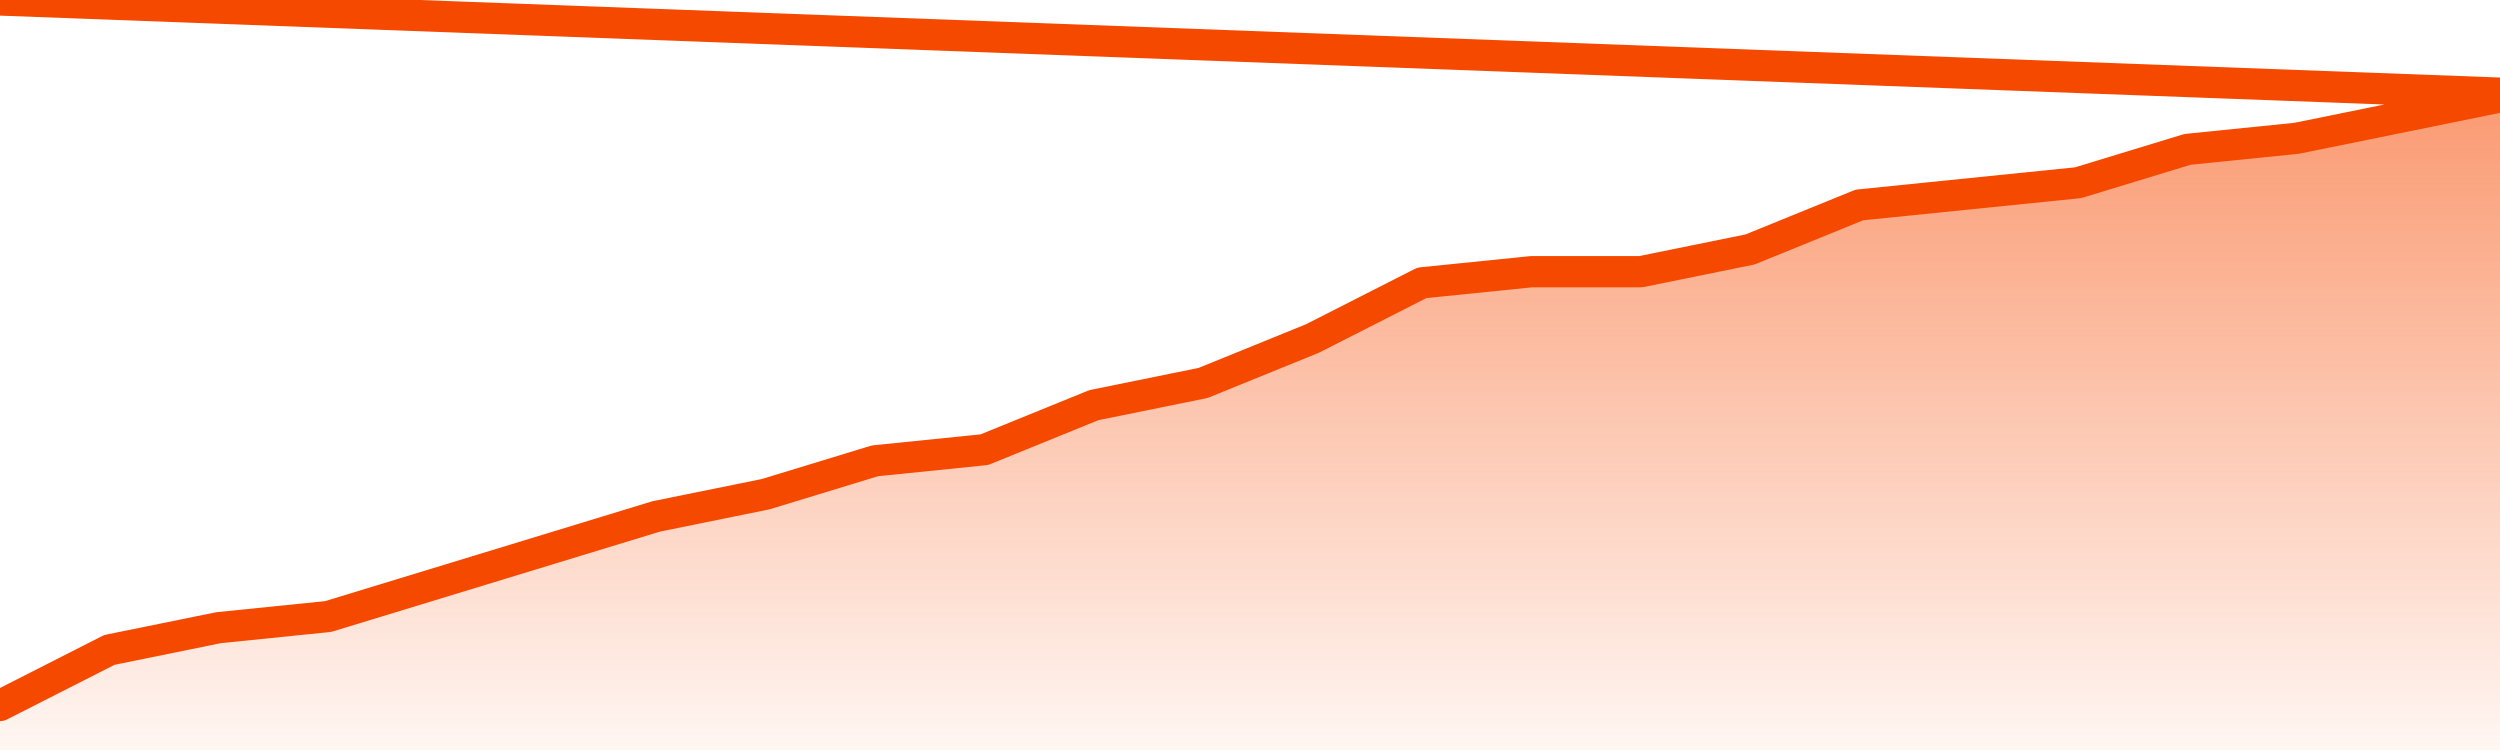
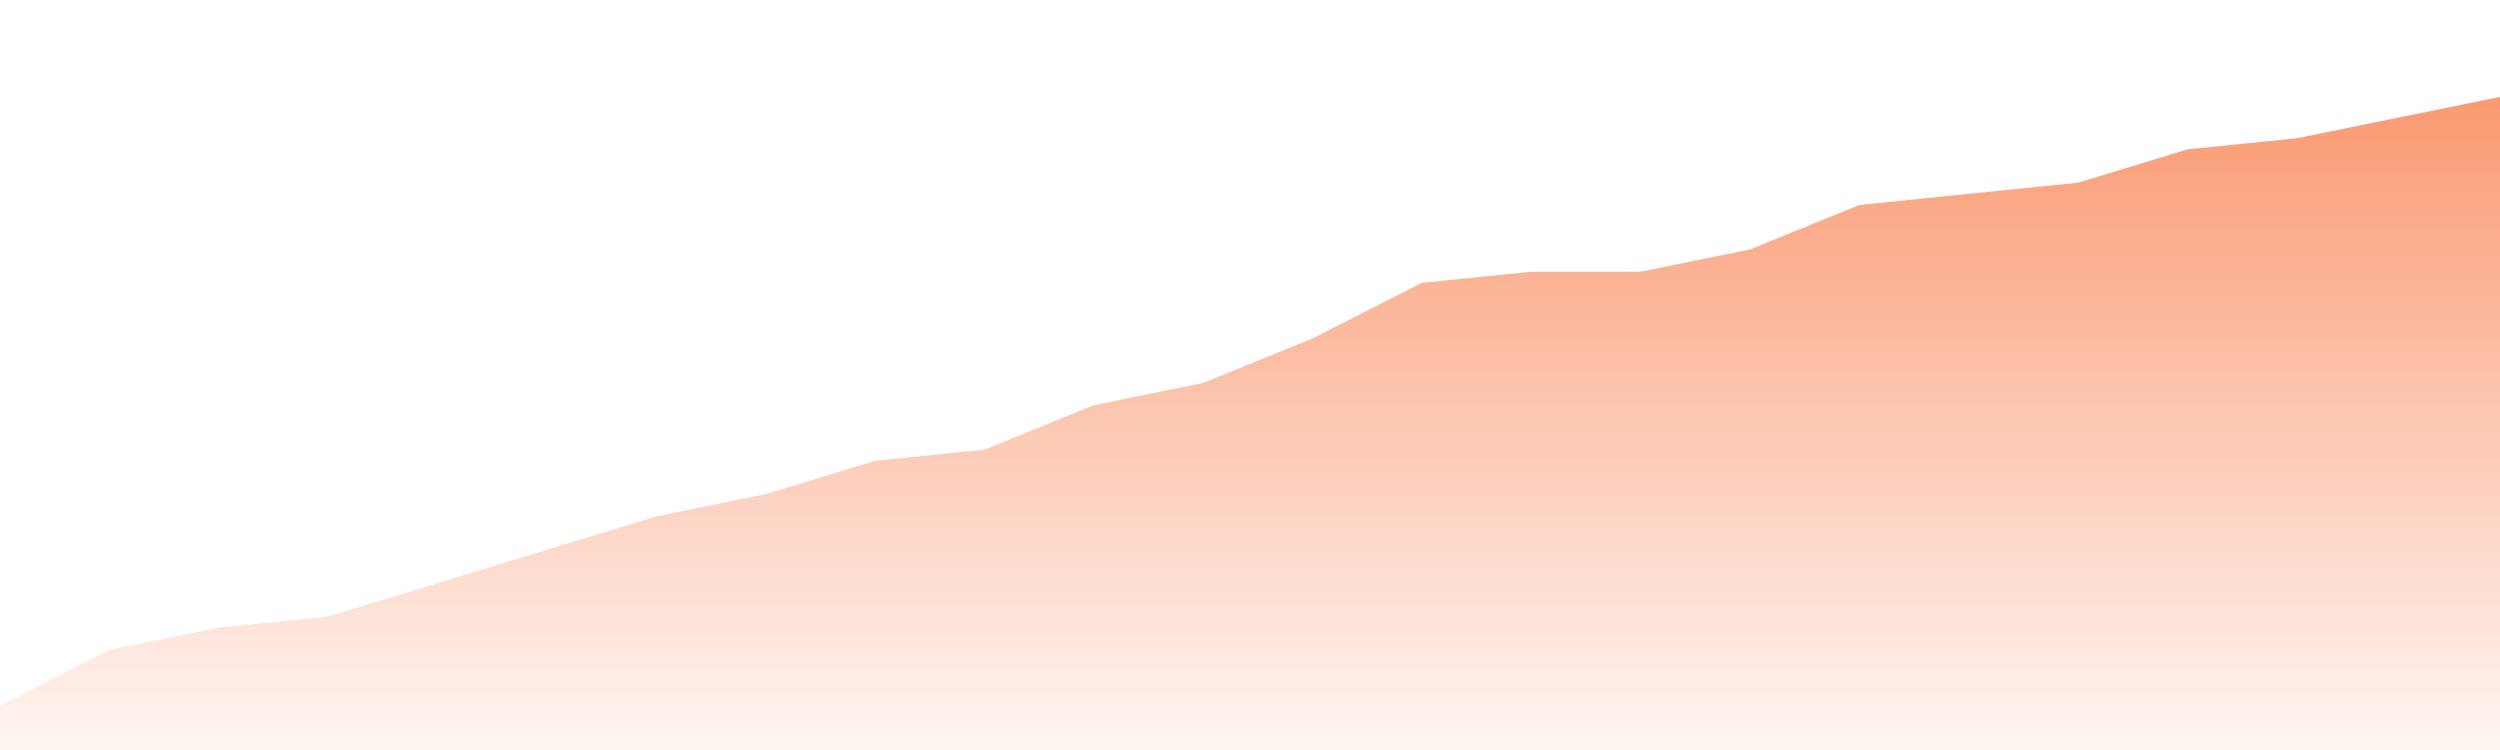
<svg xmlns="http://www.w3.org/2000/svg" version="1.1" width="80" height="24" viewBox="0 0 80 24">
  <defs>
    <linearGradient x1=".5" x2=".5" y2="1" id="gradient">
      <stop offset="0" stop-color="#F64900" />
      <stop offset="1" stop-color="#f64900" stop-opacity="0" />
    </linearGradient>
  </defs>
  <path fill="url(#gradient)" fill-opacity="0.56" stroke="none" d="M 0,26 0.0,22.576 3.5,20.797 7.0,20.085 10.5,19.729 14.0,18.661 17.5,17.593 21.0,16.525 24.5,15.814 28.0,14.746 31.5,14.39 35.0,12.966 38.5,12.254 42.0,10.831 45.5,9.051 49.0,8.695 52.5,8.695 56.0,7.983 59.5,6.559 63.0,6.203 66.5,5.847 70.0,4.78 73.5,4.424 77.0,3.712 80.5,3.0 82,26 Z" />
-   <path fill="none" stroke="#F64900" stroke-width="1" stroke-linejoin="round" stroke-linecap="round" d="M 0.0,22.576 3.5,20.797 7.0,20.085 10.5,19.729 14.0,18.661 17.5,17.593 21.0,16.525 24.5,15.814 28.0,14.746 31.5,14.39 35.0,12.966 38.5,12.254 42.0,10.831 45.5,9.051 49.0,8.695 52.5,8.695 56.0,7.983 59.5,6.559 63.0,6.203 66.5,5.847 70.0,4.78 73.5,4.424 77.0,3.712 80.5,3.0.join(' ') }" />
</svg>